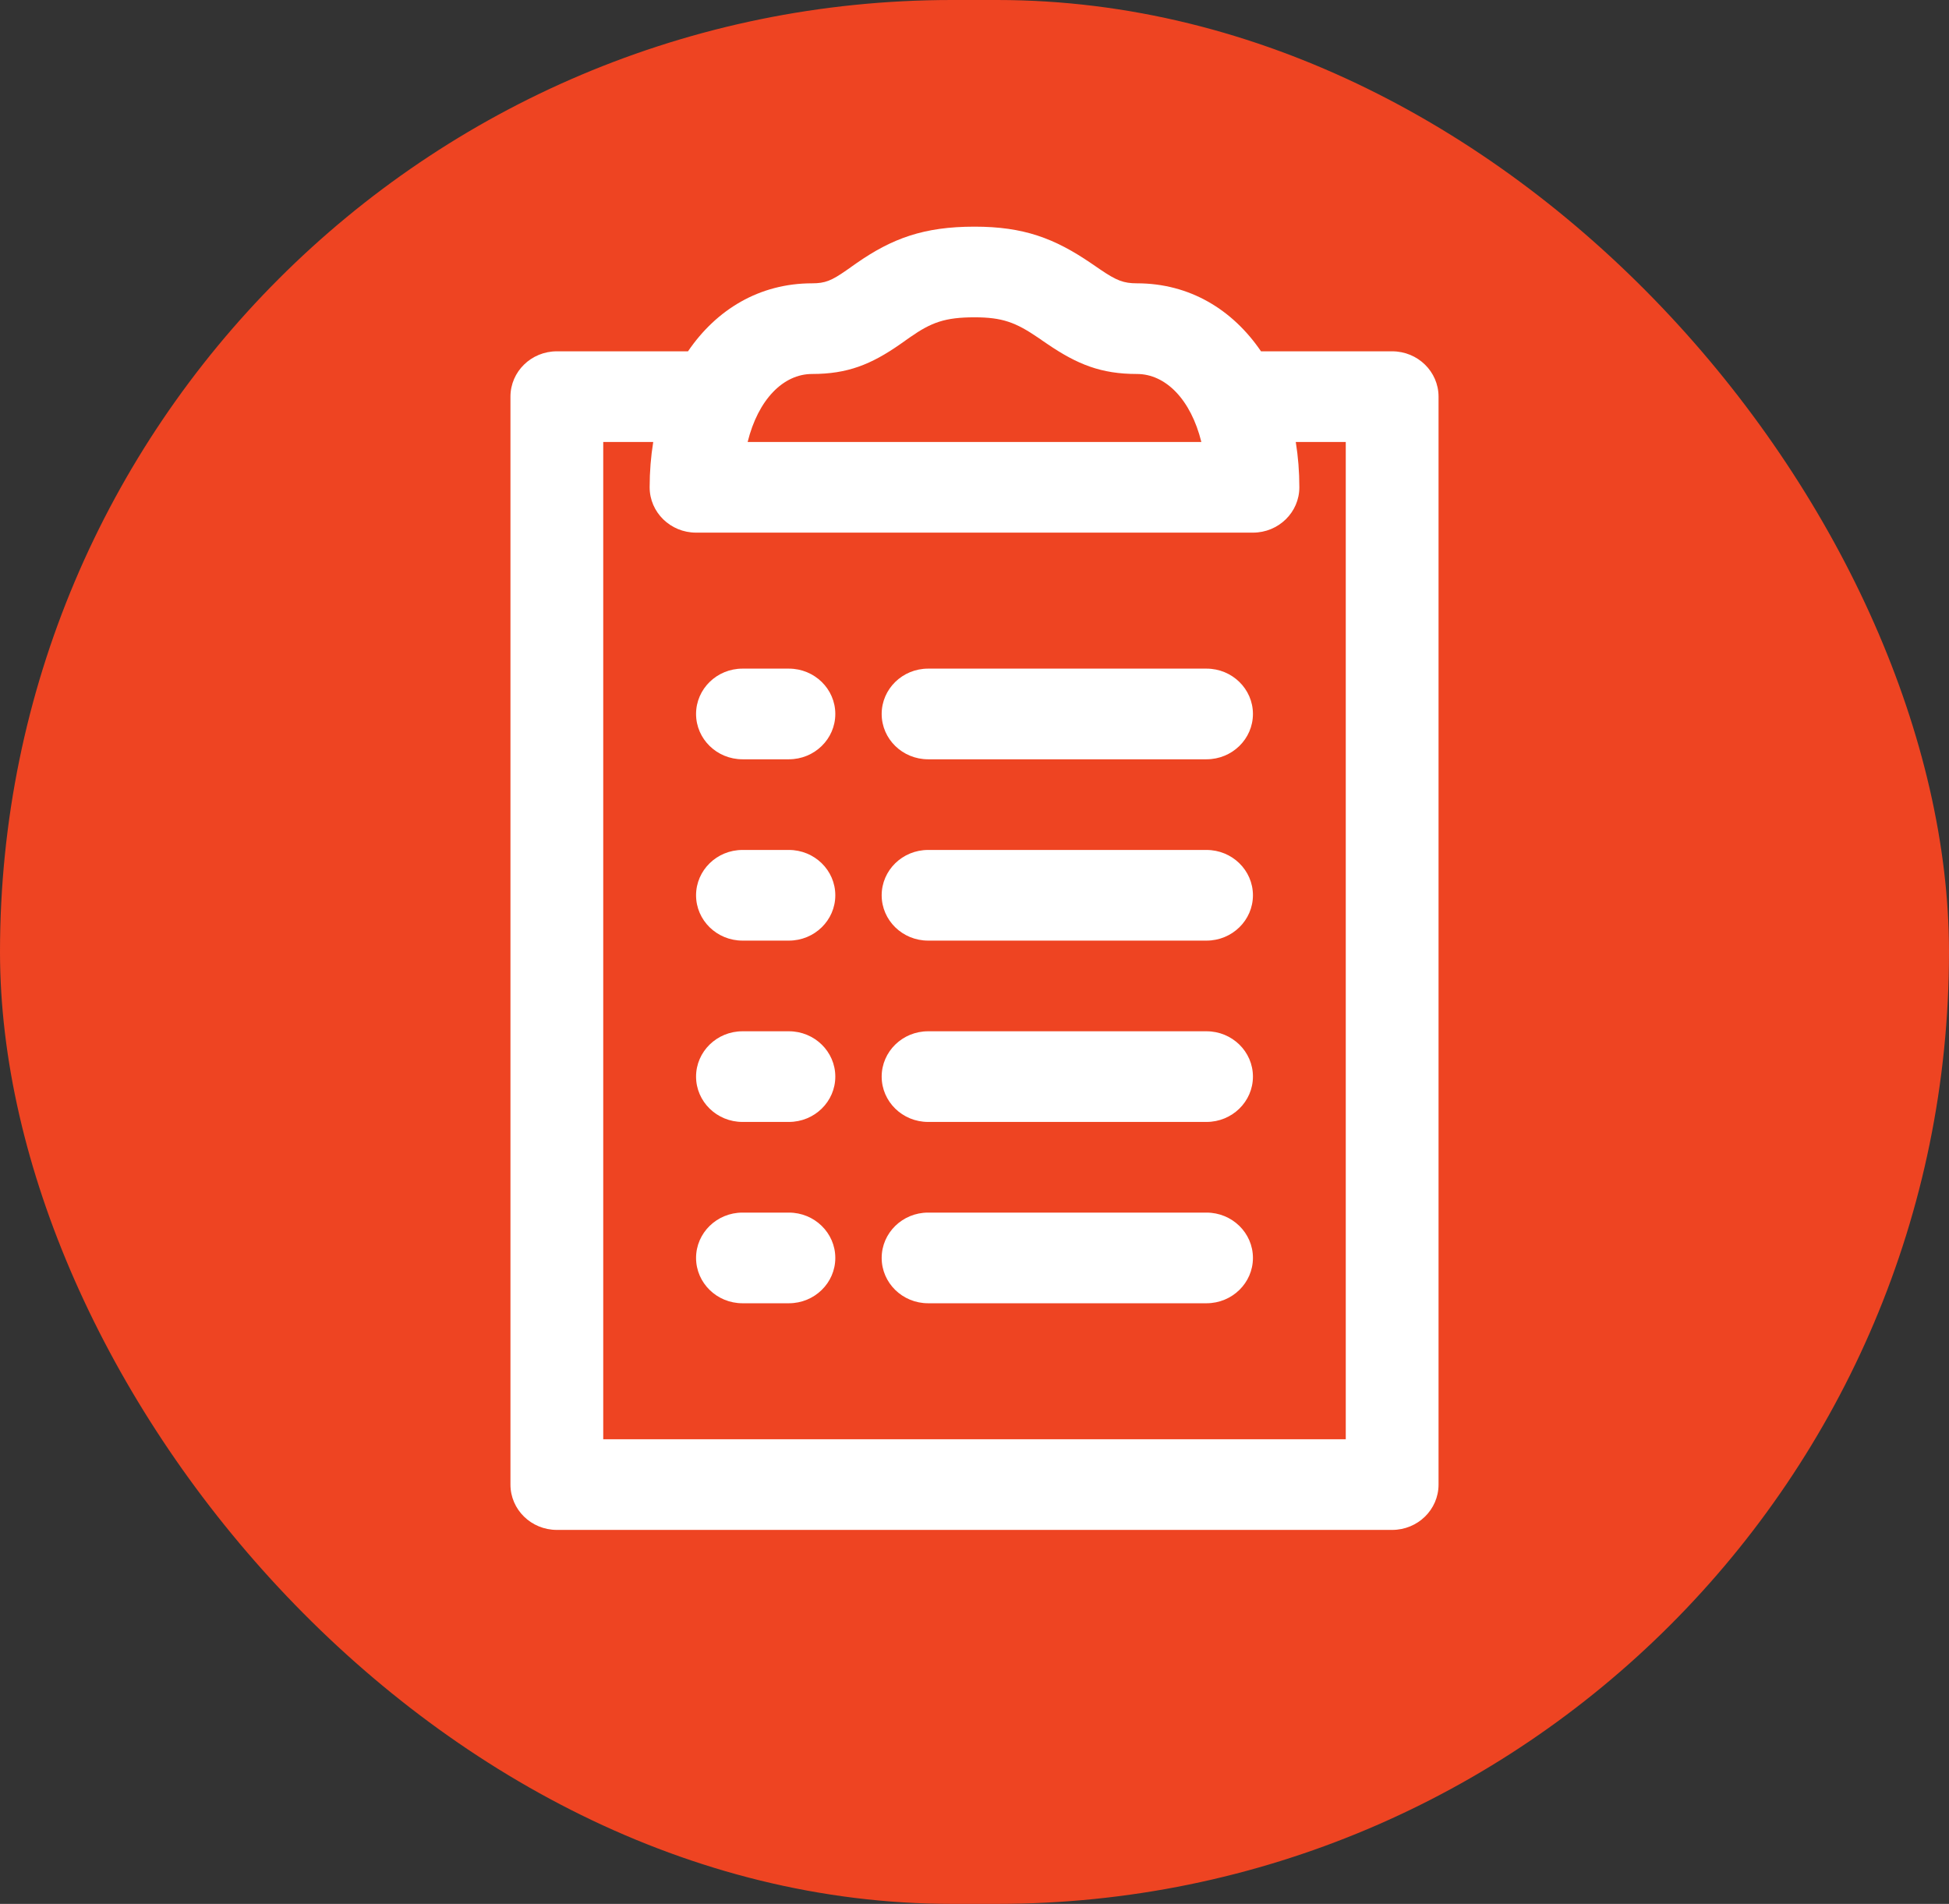
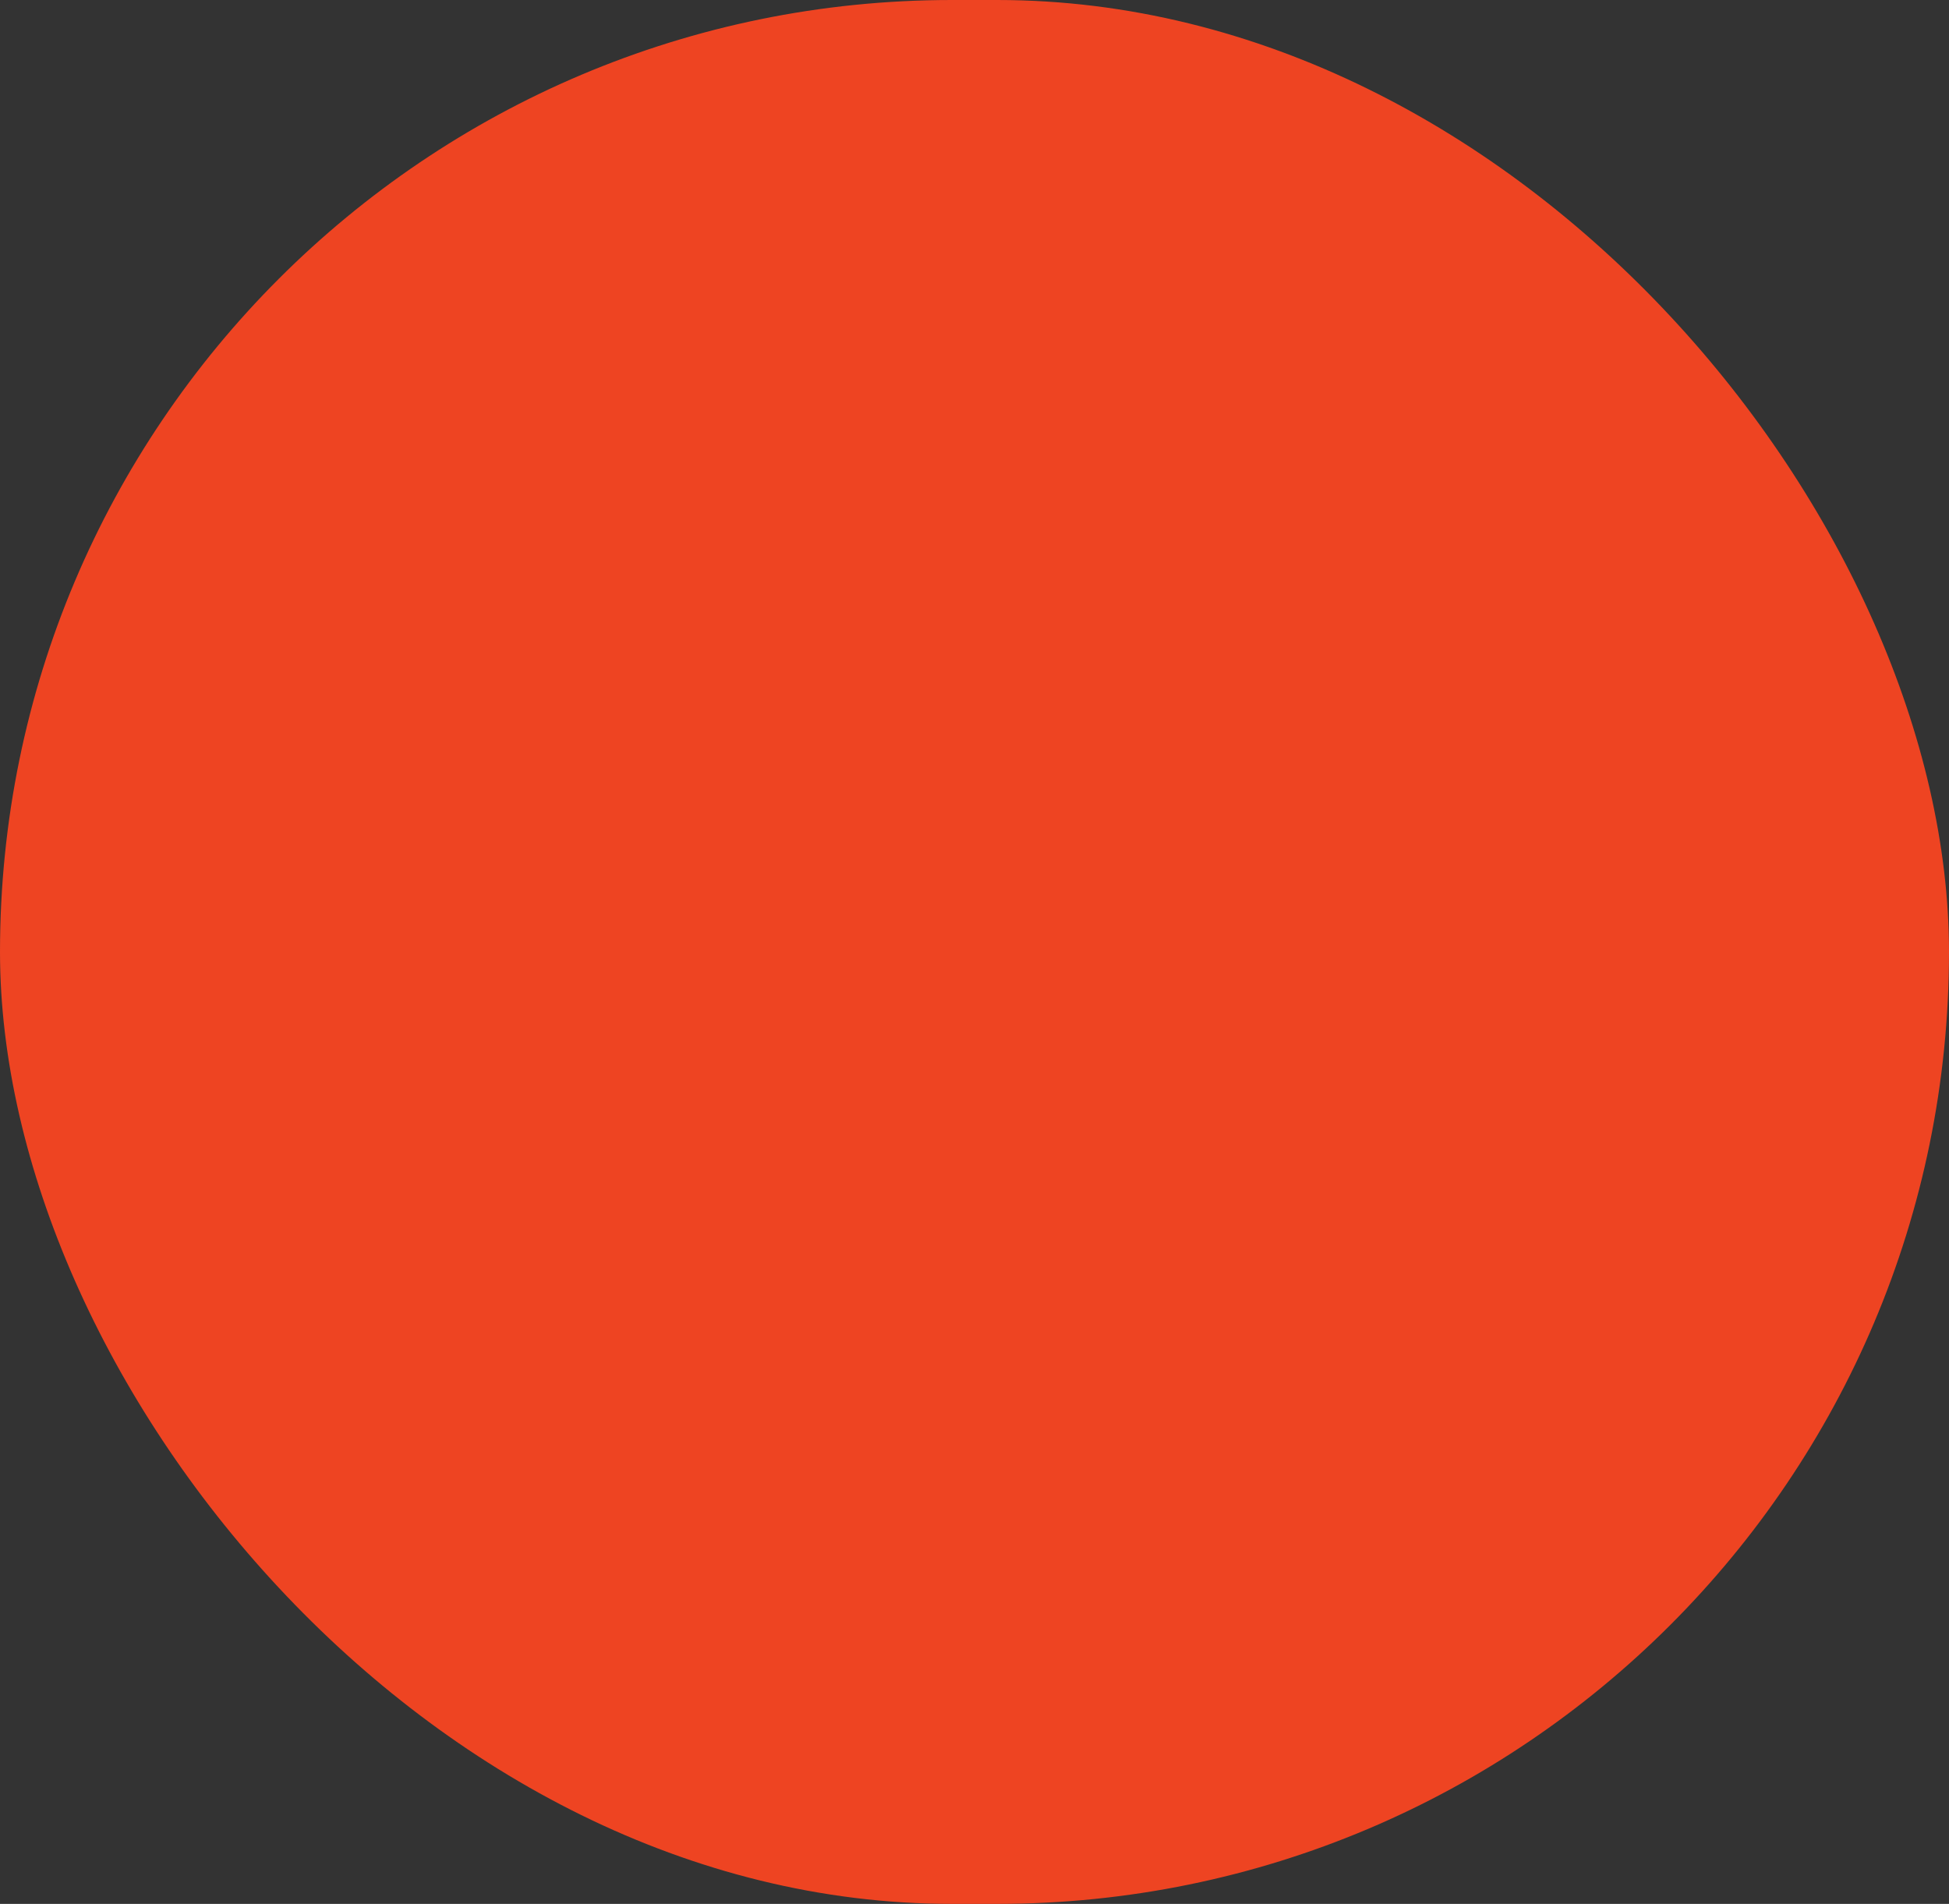
<svg xmlns="http://www.w3.org/2000/svg" width="43" height="42" viewBox="0 0 43 42" fill="none">
  <rect x="0" y="0" width="43" height="42" fill="#333333" stroke="none" />
  <rect width="43" height="42" rx="21" fill="#EE4422" />
-   <path fill-rule="evenodd" clip-rule="evenodd" d="M15.357 11.75C14.792 11.75 14.333 11.302 14.333 10.75C14.333 10.406 14.36 10.071 14.412 9.75H13.309V31.75H29.691V9.75H28.588C28.64 10.071 28.667 10.406 28.667 10.75C28.667 11.302 28.208 11.75 27.643 11.75H15.357ZM27.821 7.75H30.714C31.28 7.75 31.738 8.198 31.738 8.75V32.75C31.738 33.302 31.28 33.75 30.714 33.75H12.286C11.72 33.75 11.262 33.302 11.262 32.75V8.75C11.262 8.198 11.72 7.75 12.286 7.75H15.179C15.807 6.828 16.755 6.25 17.917 6.25C18.202 6.25 18.344 6.193 18.669 5.966L18.767 5.898L18.767 5.897C18.815 5.863 18.867 5.827 18.889 5.811C19.68 5.259 20.382 5 21.5 5C22.581 5 23.262 5.255 24.069 5.805L24.166 5.871L24.277 5.947C24.63 6.187 24.788 6.25 25.083 6.25C26.245 6.25 27.193 6.828 27.821 7.75ZM25.083 8.25C24.297 8.25 23.772 8.041 23.108 7.589C23.084 7.573 23.029 7.535 22.98 7.502L22.98 7.501L22.98 7.501L22.898 7.445C22.407 7.111 22.111 7 21.5 7C20.851 7 20.547 7.112 20.079 7.439L19.976 7.511L19.976 7.512C19.929 7.545 19.88 7.579 19.859 7.594C19.218 8.041 18.698 8.25 17.917 8.25C17.281 8.25 16.726 8.815 16.495 9.75H26.505C26.274 8.815 25.719 8.25 25.083 8.25ZM20.476 20.75H26.619C27.184 20.75 27.643 20.302 27.643 19.75C27.643 19.198 27.184 18.75 26.619 18.75H20.476C19.911 18.75 19.452 19.198 19.452 19.75C19.452 20.302 19.911 20.75 20.476 20.75ZM26.619 16.75H20.476C19.911 16.75 19.452 16.302 19.452 15.75C19.452 15.198 19.911 14.75 20.476 14.75H26.619C27.184 14.75 27.643 15.198 27.643 15.75C27.643 16.302 27.184 16.75 26.619 16.75ZM20.476 24.75H26.619C27.184 24.75 27.643 24.302 27.643 23.75C27.643 23.198 27.184 22.75 26.619 22.75H20.476C19.911 22.75 19.452 23.198 19.452 23.75C19.452 24.302 19.911 24.75 20.476 24.75ZM26.619 28.75H20.476C19.911 28.75 19.452 28.302 19.452 27.75C19.452 27.198 19.911 26.75 20.476 26.75H26.619C27.184 26.75 27.643 27.198 27.643 27.75C27.643 28.302 27.184 28.75 26.619 28.75ZM16.381 20.75H17.405C17.97 20.75 18.429 20.302 18.429 19.75C18.429 19.198 17.97 18.75 17.405 18.75H16.381C15.816 18.75 15.357 19.198 15.357 19.75C15.357 20.302 15.816 20.75 16.381 20.75ZM17.405 16.75H16.381C15.816 16.75 15.357 16.302 15.357 15.75C15.357 15.198 15.816 14.75 16.381 14.75H17.405C17.97 14.75 18.429 15.198 18.429 15.75C18.429 16.302 17.97 16.75 17.405 16.75ZM16.381 24.75H17.405C17.97 24.75 18.429 24.302 18.429 23.75C18.429 23.198 17.97 22.75 17.405 22.75H16.381C15.816 22.75 15.357 23.198 15.357 23.75C15.357 24.302 15.816 24.75 16.381 24.75ZM17.405 28.75H16.381C15.816 28.75 15.357 28.302 15.357 27.75C15.357 27.198 15.816 26.75 16.381 26.75H17.405C17.97 26.75 18.429 27.198 18.429 27.75C18.429 28.302 17.97 28.75 17.405 28.75Z" fill="white" />
</svg>